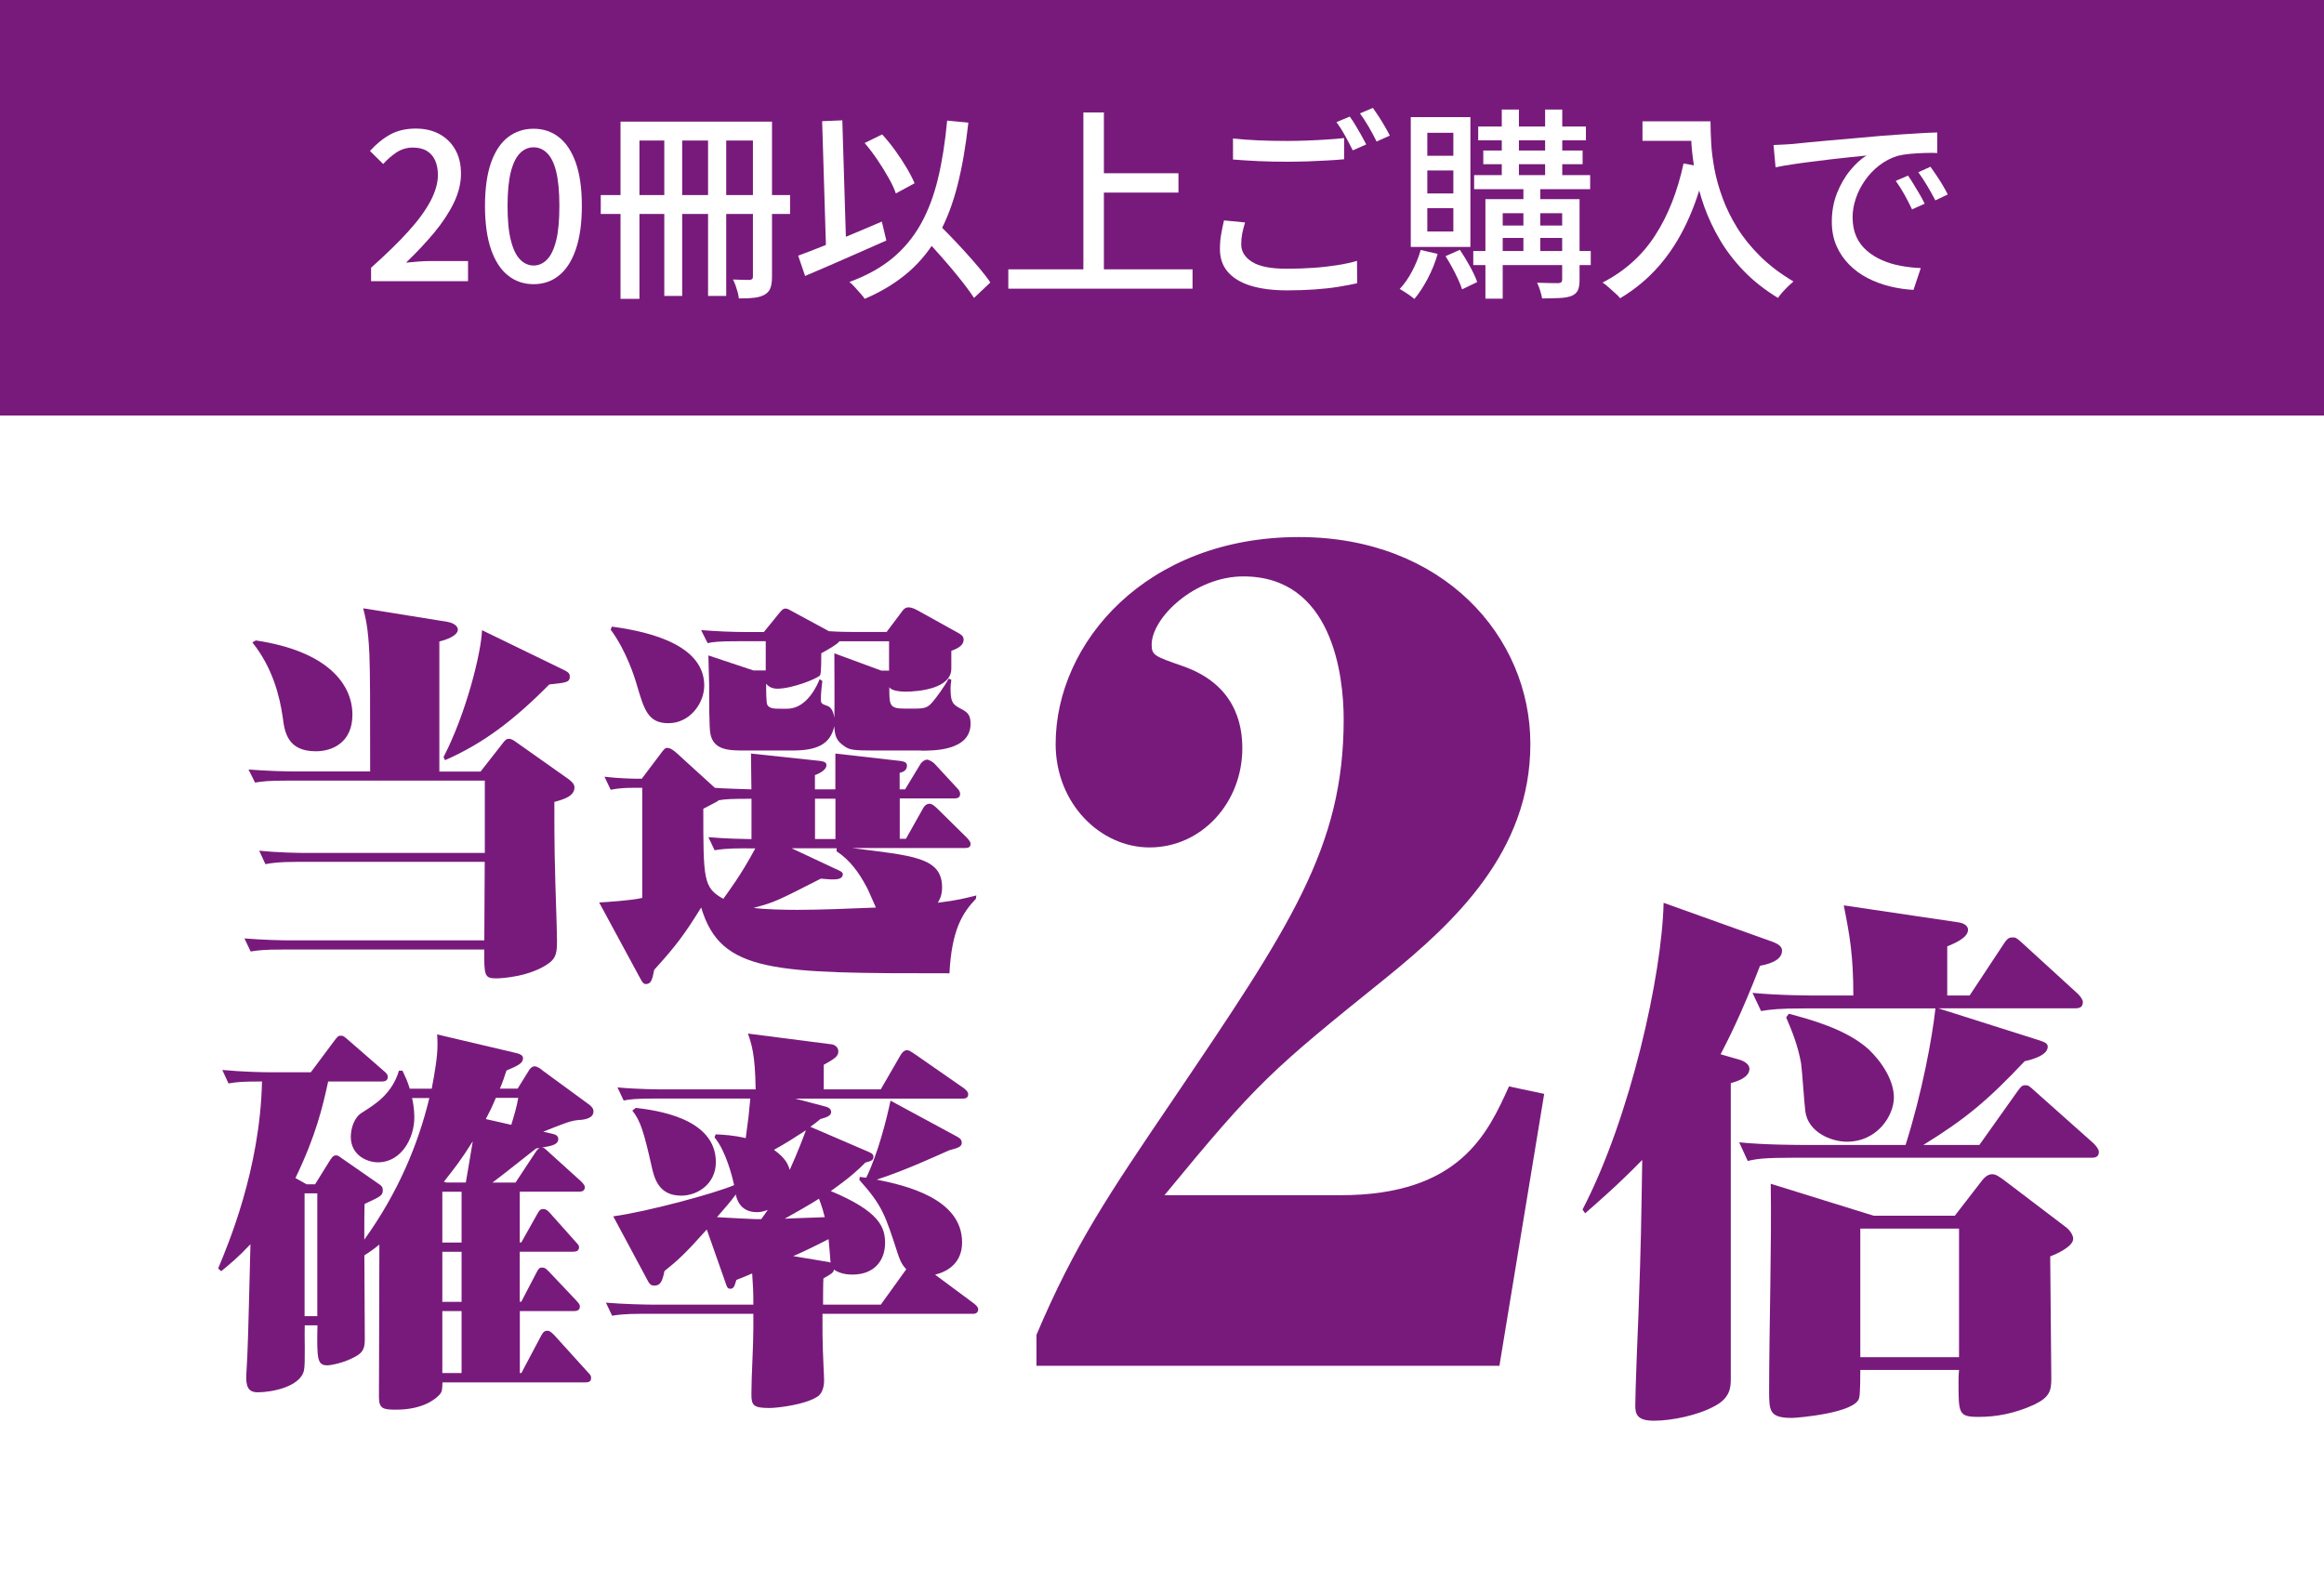
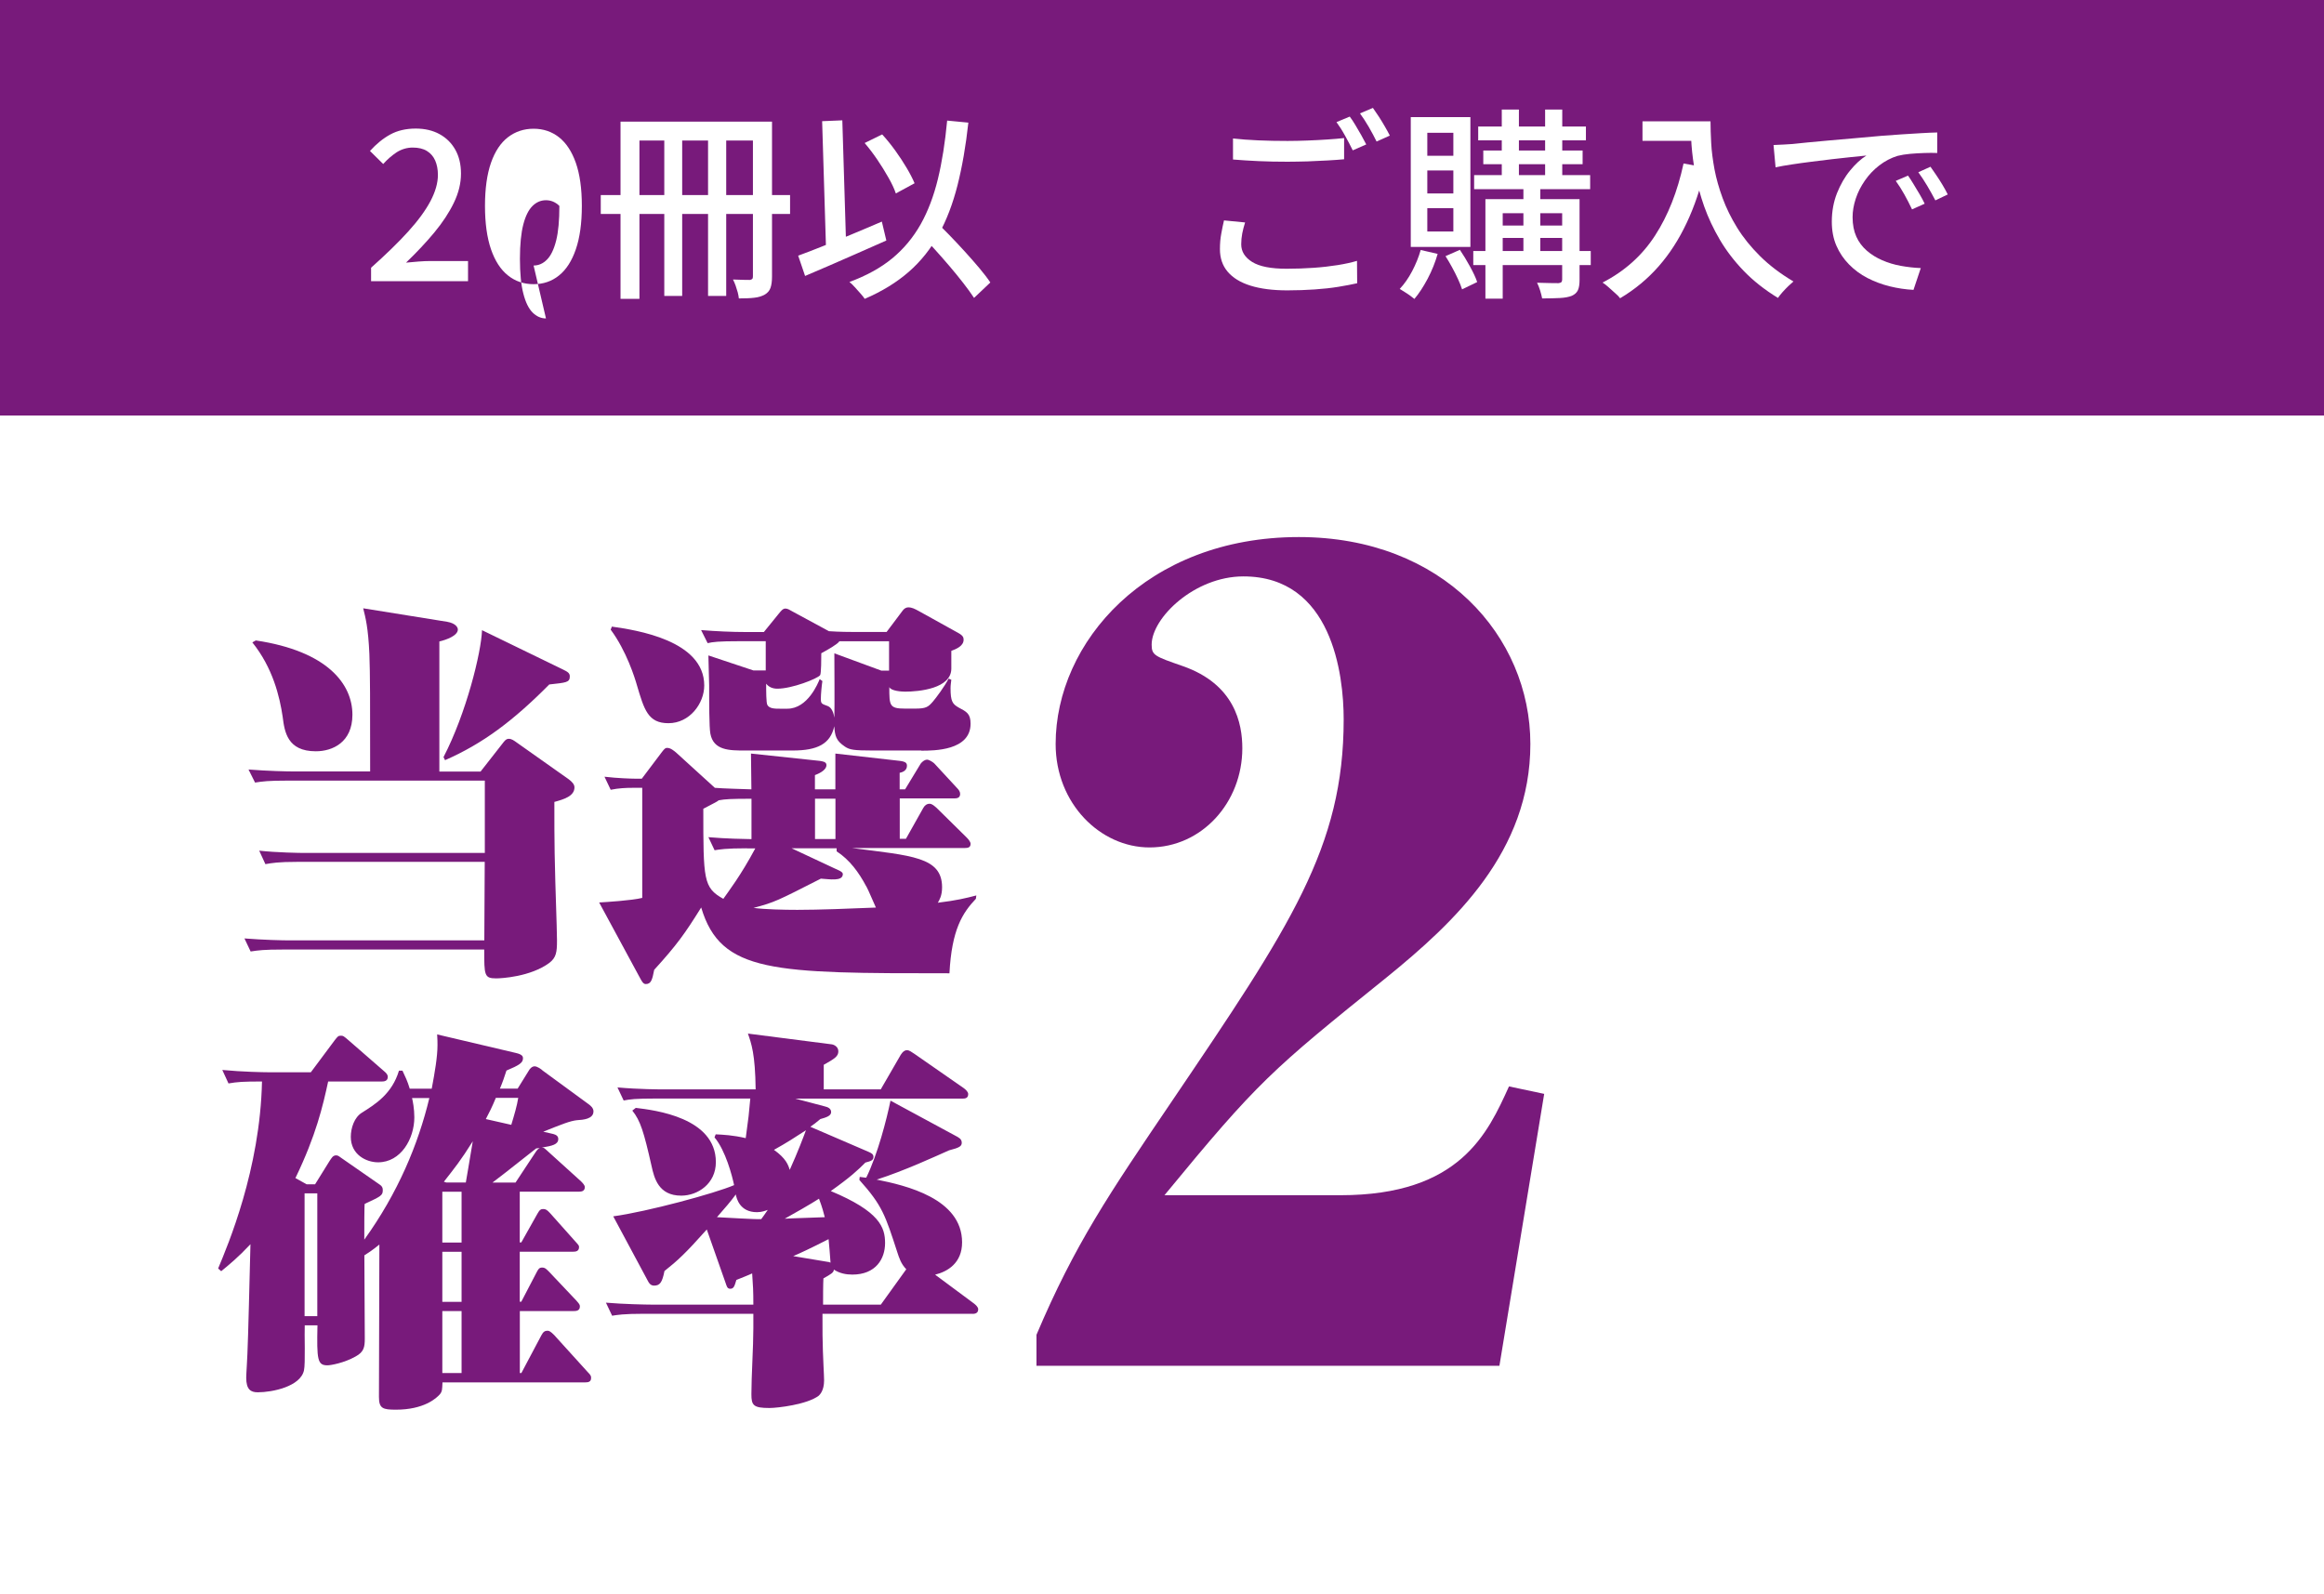
<svg xmlns="http://www.w3.org/2000/svg" id="_レイヤー_2" viewBox="0 0 274 188">
  <defs>
    <style>.cls-1{fill:#fff;}.cls-2{fill:#781a7b;}</style>
  </defs>
  <g id="img">
    <rect class="cls-1" width="274" height="188" />
    <path class="cls-2" d="M176.79,161.05h-54.59v-3.65c4.53-10.69,8.55-16.6,15.97-27.55,13.96-20.63,20.25-29.93,20.25-45.03,0-5.28-1.38-16.85-11.82-16.85-5.79,0-10.82,4.91-10.82,8.05,0,1.26.38,1.38,3.65,2.52,6.16,2.14,7.04,6.79,7.04,9.69,0,6.41-4.78,11.7-10.94,11.7-5.79,0-11.07-5.16-11.07-12.2,0-11.95,10.69-24.4,28.68-24.4,16.98,0,27.29,11.7,27.29,24.4s-8.93,21.01-16.98,27.55c-13.58,10.94-15.09,12.2-26.16,25.66h20.75c14.09,0,17.36-7.3,19.87-12.83l4.15.88-5.28,32.07Z" />
-     <path class="cls-2" d="M207.51,113.88c-2.26,5.85-3.84,8.87-4.65,10.44l2.39.69c.38.13,1.01.5,1.01,1.01,0,1.07-1.51,1.51-2.2,1.7v34.78c0,1.01,0,2.33-1.95,3.33-1.95,1.07-5.03,1.7-7.11,1.7-1.89,0-2.2-.69-2.2-1.76,0-1.7.31-9.37.38-10.94.31-8.74.31-10.06.44-18.05-2.89,2.96-5.16,4.91-6.73,6.29l-.31-.44c5.66-10.88,9.37-27.67,9.56-36.17l12.83,4.59c1.01.38,1.13.75,1.13,1.07,0,1.26-1.95,1.64-2.58,1.76ZM246.5,136.52h-35.16c-3.21,0-4.21.12-5.28.38l-1.01-2.2c2.89.31,7.17.31,7.42.31h12.2c1.95-6.16,3.14-12.64,3.52-16.1h-15.28c-3.27,0-4.15.13-5.28.31l-1.01-2.14c3.27.31,6.92.31,7.42.31h4.47c0-4.78-.44-7.17-1.13-10.63l13.58,2.01c.31.06,1.07.25,1.07.88,0,1.01-1.89,1.7-2.45,1.95v5.79h2.64l4.03-6.1c.44-.69.69-.75,1.01-.75.38,0,.44,0,1.2.69l6.54,5.98c.19.19.57.63.57.94,0,.63-.38.75-.94.75h-16.1l11.7,3.71c.75.25,1.2.38,1.2.82,0,1.07-2.08,1.57-2.71,1.7-4.34,4.59-6.86,6.73-11.95,9.88h6.6l4.47-6.29c.38-.5.5-.75.94-.75.38,0,.44.06,1.13.69l6.92,6.16c.25.25.63.69.63,1.01,0,.69-.57.69-.94.69ZM241.72,148.15c0,2.26.13,12.33.13,14.4,0,1.45-.19,2.2-2.01,3.08-2.33,1.07-4.53,1.45-6.54,1.45-2.39,0-2.39-.38-2.39-4.09,0-.19,0-.82.06-1.45h-11.64c0,.5,0,2.83-.13,3.27-.31,1.82-7.36,2.39-7.92,2.39-2.7,0-2.7-.82-2.7-3.27,0-6.79.31-17.61.19-24.34l12.14,3.77h9.56l3.21-4.15c.19-.25.63-.75,1.2-.75.44,0,.88.31,1.63.88l7.04,5.35c.57.44.88,1.01.88,1.38,0,.94-2.01,1.82-2.7,2.08ZM217.76,134.63c-1.89,0-4.59-1.13-4.91-3.58-.12-.88-.38-4.84-.5-5.66-.38-2.14-1.13-3.96-1.76-5.41l.31-.44c2.33.63,6.73,1.76,9.43,4.21,1.63,1.57,2.96,3.71,2.96,5.66,0,2.14-1.95,5.22-5.54,5.22ZM230.97,144.88h-11.64v15.16h11.64v-15.16Z" />
    <path class="cls-2" d="M65.36,94.54c0,5.13,0,6.22.27,14.52,0,.54.04,1.22.04,1.86,0,1.36-.09,2-.91,2.63-2.22,1.63-5.63,1.82-6.26,1.82-1.41,0-1.41-.36-1.41-3.4h-23.73c-2.27,0-2.9.09-3.81.23l-.73-1.54c2.27.18,4.49.23,5.36.23h22.92c0-.45.05-7.76.05-9.26h-22.05c-2.36,0-3.04.14-3.81.27l-.73-1.59c2.04.23,4.86.27,5.36.27h21.24v-8.53h-23.28c-2.27,0-2.9.09-3.81.23l-.77-1.54c2.27.18,4.54.23,5.4.23h8.94c0-8.53,0-11.44-.09-13.84-.14-3.13-.45-4.27-.73-5.4l9.89,1.59c1.04.18,1.27.68,1.27.91,0,.73-1.36,1.22-2.18,1.41v15.34h4.86l2.63-3.36c.14-.18.36-.5.68-.5.36,0,.59.18,1.04.5l6.04,4.27c.36.27.68.59.68.95,0,1.04-1.23,1.41-2.36,1.72ZM37.23,88.59c-3.36,0-3.68-2.31-3.9-4.04-.36-2.45-1.18-5.81-3.58-8.8l.41-.23c8.49,1.27,11.39,5.17,11.39,8.76,0,3.27-2.36,4.31-4.31,4.31ZM64.77,80.7c-4.27,4.31-7.85,6.99-12.3,8.94l-.18-.36c2.68-5.17,4.45-12.34,4.54-14.97l9.53,4.63c.54.27.82.41.82.82,0,.73-.45.73-2.41.95Z" />
    <path class="cls-2" d="M115.07,105.97c-1.59,1.68-2.86,3.63-3.13,8.8-20.74,0-26.96,0-29.27-7.76-1.95,3.13-2.86,4.4-5.54,7.35-.23,1.18-.36,1.68-1,1.68-.32,0-.5-.41-.68-.73l-4.81-8.89c.82-.05,3.81-.23,5.08-.54v-12.98h-1.18c-.73,0-1.63.04-2.54.23l-.73-1.54c1.5.18,3.18.23,3.54.23h.86l2.36-3.13c.32-.41.41-.5.63-.5.41,0,.82.36,1.04.54l4.58,4.17c1,.09,3.31.14,4.31.18,0-.5-.05-3.77-.05-4.22l8.08.86c.32.05.82.09.82.5,0,.5-.63.91-1.36,1.18v1.68h2.41v-4.22l7.58.86c.73.09.86.27.86.59,0,.59-.59.77-.86.82v1.95h.64l1.82-3c.04-.09.41-.5.77-.5.27,0,.73.32.86.45l2.68,2.9c.18.18.36.41.36.68,0,.45-.32.54-.68.54h-6.44v4.76h.73l2.04-3.63c.14-.27.41-.5.73-.5s.54.23.86.5l3.54,3.49c.18.18.45.5.45.73,0,.45-.32.5-.73.5h-13.25c7.03.91,10.62,1.04,10.62,4.63,0,1-.32,1.5-.5,1.82,2.22-.27,3.31-.54,4.54-.86l-.05.36ZM78.81,85.28c-2.41,0-2.86-1.59-3.72-4.49-.23-.82-1.23-4.04-3.09-6.54l.14-.36c2.9.41,10.89,1.63,10.89,6.94,0,2.13-1.72,4.45-4.22,4.45ZM108.62,88.5h-5.72c-2.27,0-2.72-.09-3.27-.45-1.09-.73-1.18-1.27-1.27-2.41-.45,2.09-2,2.86-4.9,2.86h-5.63c-1.82,0-3.72,0-4.08-2-.14-.73-.14-3.77-.14-5.67,0-.5-.09-2.95-.09-3.54l5.31,1.77h1.45v-3.45h-3.04c-2.59,0-3.18.09-3.81.23l-.77-1.54c1.72.14,3.63.23,5.36.23h2.04l1.77-2.18c.23-.27.45-.59.77-.59.27,0,.54.18.86.36l4.27,2.31c1.27.09,2.54.09,2.81.09h3.99l1.91-2.54c.14-.18.36-.36.64-.36.45,0,.77.18,1.27.45l4.58,2.54c.59.32.68.54.68.82,0,.73-.82,1.09-1.45,1.32v2.09c0,2.36-3.81,2.72-5.45,2.72-.45,0-1.68-.09-1.86-.54,0,2.18,0,2.54,1.86,2.54h1.18c1.27,0,1.54-.18,2.09-.82.36-.41,1.41-1.82,1.86-2.72l.32.14c-.04.41-.09.59-.09,1,0,1.54.23,1.86.95,2.27.95.5,1.41.73,1.41,1.91,0,3.18-4.31,3.18-5.81,3.18ZM88.06,100.03c-2.54,0-3.22.14-3.81.23l-.73-1.54c.64.04,1.86.18,5.08.23v-4.76c-2.41,0-3.09.04-3.86.18-.18.14-.32.23-1.82,1,0,8.4,0,9.3,2.36,10.62.63-.91,2.04-2.72,3.77-5.95h-1ZM102.13,104.52c-.86-1.63-1.95-3.13-3.49-4.13v-.36h-5.31l5.04,2.36c.5.23,1,.41,1,.68,0,.91-1.63.59-2.59.54-5.17,2.63-5.4,2.77-7.94,3.45,1.36.18,3.58.23,5.17.23,2.5,0,6.17-.14,9.26-.27-.18-.36-.91-2.13-1.13-2.5ZM104.81,75.62h-5.85c-.18.32-1.36,1-2.13,1.41,0,.5,0,2.41-.14,2.59-.32.41-3.31,1.59-5.04,1.59-.54,0-1-.18-1.32-.59,0,.86,0,2.27.14,2.5.23.45.91.45,1.45.45h.91c2.41,0,3.63-3.04,3.81-3.49l.32.23c-.09.54-.18,1.59-.18,2.04,0,.63.05.63.82.91.45.18.68.77.77,1.36.04-1.23,0-6.44,0-7.58l5.54,2.04h.91v-3.45ZM98.5,94.18h-2.41v4.76h2.41v-4.76Z" />
    <path class="cls-2" d="M68.04,132.09c-.82.09-1.72.45-3.99,1.36l1.18.27c.32.09.59.23.59.59,0,.63-.68.82-1.95,1,.27,0,.32.09.82.54l3.81,3.45c.18.18.45.45.45.68,0,.5-.41.54-.68.54h-6.99v5.99h.18l1.91-3.4c.27-.5.45-.54.68-.54s.41.04.82.5l2.95,3.31c.41.45.45.5.45.68,0,.5-.41.54-.68.54h-6.31v5.9h.18l1.82-3.49c.18-.32.27-.54.64-.54s.54.23.82.5l3.18,3.36c.36.41.45.5.45.73,0,.54-.5.54-.73.54h-6.35v7.31h.18l2.36-4.45c.23-.45.45-.54.73-.54.18,0,.36.09.77.5l3.95,4.36c.41.41.41.5.41.73,0,.45-.36.5-.68.5h-16.84c-.04.91-.04,1.04-.27,1.36-.45.54-1.95,1.86-5.22,1.86-1.54,0-2-.14-2-1.5,0-5.95.05-11.98.05-17.97-.91.73-1.27.95-1.77,1.27,0,1.54.05,8.4.05,9.8,0,1-.09,1.59-1.09,2.13-1.36.77-2.95,1.04-3.31,1.04-1.18,0-1.27-.63-1.18-4.72h-1.5c-.05.86.09,4.58-.09,5.31-.41,1.91-3.72,2.59-5.45,2.59-.82,0-1.36-.32-1.36-1.72,0-.45.14-2.41.14-2.81.09-1.81.27-9.39.36-12.93-1.41,1.5-2.5,2.41-3.45,3.18l-.36-.32c1.13-2.72,4.95-11.66,5.17-22.05-2.27,0-2.9.05-3.95.23l-.73-1.59c2.41.23,4.9.27,5.36.27h5.08l2.81-3.77c.36-.45.41-.54.73-.54.27,0,.32.04.86.5l4.17,3.63c.32.27.5.45.5.73,0,.5-.45.54-.68.54h-6.35c-.63,2.9-1.41,6.31-3.86,11.39l1.32.73h1l1.72-2.77c.23-.32.36-.64.77-.64.23,0,.36.14.68.36l4.45,3.09c.27.18.36.36.36.64,0,.63-.18.73-2.13,1.63-.05.09-.05,2.81-.05,4.22,3.95-5.49,6.35-11.21,7.67-16.7h-2.04c.09.36.27,1.27.27,2.27,0,2.54-1.59,5.31-4.27,5.31-1.41,0-3.22-.91-3.22-3,0-1.04.41-2.31,1.32-2.86,1.59-1,3.54-2.22,4.36-4.95h.41c.32.68.59,1.23.86,2.13h2.59c.36-1.91.68-3.77.68-5.13,0-.36,0-.63-.04-1.27l9.26,2.18c.82.18.86.45.86.63,0,.54-.45.82-1.95,1.45-.27.82-.41,1.27-.77,2.13h2.09l1.32-2.13c.09-.18.36-.5.68-.5s.82.36.95.5l5.45,3.99c.18.14.54.41.54.82,0,.91-1.23,1-1.91,1.04ZM37.41,140.72h-1.5v14.48h1.5v-14.48ZM54.42,140.53h-2.27v5.99h2.27v-5.99ZM54.42,147.61h-2.27v5.9h2.27v-5.9ZM54.42,154.6h-2.27v7.31h2.27v-7.31ZM52.34,139.35l.27.09h2.31c.23-1.27.27-1.63.82-4.86-1.45,2.31-2.09,3.08-3.4,4.76ZM58.46,129.46c-.45,1.09-.77,1.72-1.18,2.5l3,.68c.36-1.18.68-2.27.82-3.18h-2.63ZM63.23,135.41c-3.63,2.86-4.49,3.54-5.17,4.04h2.72l2.36-3.58c.18-.27.32-.41.5-.5l-.41.05Z" />
    <path class="cls-2" d="M114.62,154.92h-17.65c0,2.27,0,2.95.05,4.4,0,.5.14,2.9.14,3.45,0,1.22-.5,1.68-.63,1.81-1.36,1.04-4.86,1.45-5.81,1.45-1.91,0-2.13-.32-2.13-1.63,0-2.13.23-5.58.23-7.76v-1.72h-12.84c-2.54,0-3.22.14-3.81.23l-.73-1.54c2.09.18,4.76.23,5.35.23h12.03c0-1.63-.04-2.27-.14-3.68-.27.14-1.54.64-1.86.77-.23.77-.32,1.04-.73,1.04-.36,0-.41-.32-.54-.68l-2.22-6.31c-2.5,2.81-3.45,3.68-4.99,4.9-.27,1.36-.54,1.72-1.23,1.72-.45,0-.63-.36-.82-.73l-3.99-7.44c3.99-.54,12.03-2.72,14.25-3.68-.23-1.09-1-4.08-2.31-5.63l.14-.36c.91.05,2,.09,3.54.45.36-2.63.36-2.68.54-4.67h-11.12c-2.5,0-3.04.09-3.81.23l-.73-1.54c2.59.23,5.04.23,5.35.23h10.94c-.05-4.17-.5-5.4-.91-6.58l9.89,1.27c.32.05.77.32.77.82,0,.59-.41.86-1.72,1.59v2.9h6.72l2.36-4.08c.23-.36.45-.54.73-.54.32,0,.54.23.91.45l5.81,4.04c.18.14.5.41.5.68,0,.5-.36.54-.68.54h-19.7l3.45.91c.41.09.77.27.77.68,0,.45-.59.63-1.27.82-.36.32-.91.73-1.18.91l6.85,2.95c.32.14.59.27.59.59,0,.41-.27.5-.95.68-.91.91-1.72,1.68-4.08,3.36,5.76,2.41,6.4,4.27,6.4,6.13s-1.09,3.72-3.86,3.72c-.73,0-1.5-.14-2.18-.59,0,.36-.36.54-1.23,1.04-.04.68-.04,2.31-.04,3.09h6.81l3-4.17c-.63-.63-.86-1.41-1.04-1.95-1.45-4.45-1.77-5.54-4.49-8.58l.04-.36c.45.04.5.09.77.09,1.36-2.77,2.41-6.9,2.86-9.08l7.9,4.27c.41.23.5.45.5.68,0,.41-.23.59-1.5.91-1.54.68-5.26,2.41-8.53,3.45,3.4.68,10.07,2.22,10.07,7.4,0,2.45-1.72,3.45-3.18,3.81l4.58,3.4c.18.14.5.41.5.68,0,.54-.5.54-.68.54ZM80.31,140.99c-2.68,0-3.18-2.09-3.49-3.49-.91-4.04-1.32-5.36-2.27-6.54l.41-.32c2.22.27,9.44,1.13,9.44,6.4,0,2.54-2.13,3.95-4.08,3.95ZM89.25,142.94c-2.04,0-2.41-1.63-2.5-2.09-.59.82-1.23,1.54-2.22,2.68,1,.04,4.45.27,5.22.23.27-.36.36-.5.77-1.09-.27.09-.68.27-1.27.27ZM91.25,135.59c1.41,1,1.68,1.77,1.86,2.36.95-2.09,1.68-4.04,1.91-4.67-1.32.86-2.31,1.5-3.77,2.31ZM96.56,141.35c-.82.54-3.13,1.86-4.04,2.36.68-.05,3.95-.14,4.72-.18-.14-.54-.27-1.09-.68-2.18ZM97.69,146.12c-1.95,1-3.49,1.72-4.17,2l4.08.68c.14,0,.18.05.32.09-.04-.63-.18-2.31-.23-2.77Z" />
    <rect class="cls-2" width="274" height="49" />
    <path class="cls-1" d="M43.75,33.18v-1.61c1.74-1.55,3.2-2.97,4.37-4.26,1.17-1.29,2.04-2.48,2.63-3.59.58-1.1.88-2.14.88-3.1,0-.64-.11-1.2-.32-1.69-.22-.49-.54-.86-.98-1.13s-1-.4-1.67-.4-1.32.19-1.9.56c-.57.38-1.1.84-1.58,1.38l-1.56-1.54c.75-.83,1.55-1.48,2.39-1.94s1.84-.7,3.01-.7c1.07,0,2.01.22,2.81.66s1.42,1.06,1.86,1.85c.44.79.66,1.72.66,2.8,0,1.14-.28,2.28-.84,3.44-.56,1.16-1.33,2.33-2.3,3.5-.98,1.18-2.09,2.36-3.34,3.56.46-.05.96-.09,1.47-.13.52-.04.99-.06,1.4-.06h4.44v2.38h-11.43Z" />
-     <path class="cls-1" d="M62.91,33.51c-1.15,0-2.16-.34-3.02-1.03-.87-.69-1.53-1.72-2-3.08-.47-1.37-.71-3.08-.71-5.12s.24-3.74.71-5.09c.47-1.34,1.14-2.35,2-3.01.86-.66,1.87-1,3.02-1s2.15.34,3,1.01,1.51,1.68,1.98,3.01c.47,1.34.71,3.03.71,5.08s-.24,3.76-.71,5.12c-.47,1.37-1.13,2.4-1.98,3.08-.85.69-1.85,1.03-3,1.03ZM62.91,31.31c.59,0,1.12-.23,1.58-.7.46-.46.82-1.21,1.08-2.24.26-1.03.38-2.4.38-4.09s-.13-3.05-.38-4.06-.62-1.74-1.08-2.18c-.46-.45-.99-.67-1.58-.67s-1.12.22-1.58.67c-.46.45-.83,1.18-1.09,2.18s-.4,2.36-.4,4.06.13,3.06.4,4.09c.26,1.03.63,1.78,1.09,2.24.46.46.99.7,1.58.7Z" />
+     <path class="cls-1" d="M62.91,33.51c-1.15,0-2.16-.34-3.02-1.03-.87-.69-1.53-1.72-2-3.08-.47-1.37-.71-3.08-.71-5.12s.24-3.74.71-5.09c.47-1.34,1.14-2.35,2-3.01.86-.66,1.87-1,3.02-1s2.15.34,3,1.01,1.51,1.68,1.98,3.01c.47,1.34.71,3.03.71,5.08s-.24,3.76-.71,5.12c-.47,1.37-1.13,2.4-1.98,3.08-.85.69-1.85,1.03-3,1.03ZM62.91,31.31c.59,0,1.12-.23,1.58-.7.46-.46.82-1.21,1.08-2.24.26-1.03.38-2.4.38-4.09c-.46-.45-.99-.67-1.58-.67s-1.12.22-1.58.67c-.46.45-.83,1.18-1.09,2.18s-.4,2.36-.4,4.06.13,3.06.4,4.09c.26,1.03.63,1.78,1.09,2.24.46.46.99.7,1.58.7Z" />
    <path class="cls-1" d="M70.83,23h22.32v2.23h-22.32v-2.23ZM73.16,14.34h16.8v2.23h-14.57v18.67h-2.23V14.34ZM78.32,15.08h2.11v19.82h-2.11V15.08ZM83.48,15.08h2.14v19.82h-2.14V15.08ZM88.76,14.34h2.26v18.29c0,.54-.06.98-.18,1.32-.12.34-.35.6-.68.79-.34.19-.75.32-1.24.37-.49.06-1.09.08-1.81.08-.02-.21-.06-.44-.13-.71-.07-.26-.16-.53-.25-.8-.1-.27-.2-.51-.31-.72.43.02.84.03,1.21.04.38,0,.63.01.78.01.13-.02.22-.06.28-.12.06-.06.08-.17.08-.31V14.34Z" />
    <path class="cls-1" d="M94.1,30.15c.83-.3,1.78-.67,2.86-1.1s2.21-.9,3.42-1.4c1.21-.5,2.4-1.01,3.59-1.52l.53,2.23c-1.1.48-2.22.97-3.35,1.48-1.13.5-2.22.98-3.29,1.44-1.06.46-2.04.88-2.94,1.26l-.81-2.38ZM96.93,14.29l2.38-.1.48,15.77-2.38.07-.48-15.74ZM111.67,14.22l2.5.24c-.3,2.75-.73,5.22-1.28,7.39s-1.29,4.11-2.22,5.8c-.93,1.69-2.1,3.16-3.52,4.4s-3.15,2.31-5.2,3.19c-.1-.16-.26-.36-.48-.61s-.45-.5-.68-.76c-.23-.26-.44-.46-.64-.62,2-.74,3.68-1.66,5.04-2.78,1.36-1.12,2.47-2.46,3.35-4.01.87-1.55,1.55-3.34,2.04-5.36.49-2.02.85-4.32,1.09-6.88ZM101.95,16.86l2.06-1.01c.53.58,1.04,1.21,1.54,1.9.5.69.94,1.37,1.34,2.04.4.67.71,1.28.94,1.82l-2.21,1.2c-.19-.56-.48-1.19-.88-1.88-.39-.7-.83-1.4-1.31-2.11-.48-.71-.98-1.36-1.49-1.96ZM108.36,27.44l1.75-1.56c.56.56,1.16,1.16,1.79,1.81.63.65,1.25,1.31,1.86,1.98.61.67,1.18,1.32,1.7,1.94s.96,1.19,1.3,1.7l-1.92,1.82c-.34-.51-.75-1.09-1.25-1.73-.5-.64-1.04-1.31-1.63-2-.59-.7-1.2-1.38-1.81-2.06-.62-.68-1.21-1.32-1.79-1.91Z" />
-     <path class="cls-1" d="M118.88,31.76h21.72v2.28h-21.72v-2.28ZM127.73,13.26h2.42v19.73h-2.42V13.26ZM129.03,20.43h9.91v2.28h-9.91v-2.28Z" />
    <path class="cls-1" d="M146.8,26.22c-.14.45-.26.88-.34,1.31-.08.42-.12.85-.12,1.28,0,.85.43,1.54,1.29,2.08.87.54,2.22.8,4.08.8,1.09,0,2.14-.04,3.16-.11,1.02-.07,1.96-.18,2.84-.32.88-.14,1.64-.31,2.28-.5l.02,2.64c-.62.14-1.36.28-2.21.42s-1.78.24-2.79.31c-1.02.07-2.09.11-3.23.11-1.73,0-3.18-.19-4.36-.56s-2.07-.92-2.68-1.64c-.61-.72-.91-1.61-.91-2.66,0-.66.05-1.27.16-1.84.1-.57.21-1.08.32-1.55l2.47.24ZM145.38,16.33c.87.1,1.84.17,2.94.22s2.26.07,3.49.07c.77,0,1.55-.02,2.35-.05.8-.03,1.57-.07,2.31-.12.74-.05,1.41-.1,2-.17v2.5c-.54.05-1.19.1-1.94.14s-1.54.08-2.36.11c-.82.02-1.61.04-2.37.04-1.21,0-2.35-.02-3.41-.07-1.05-.05-2.06-.11-3.02-.19v-2.47ZM159.13,13.74c.21.27.43.61.67,1.01.24.4.47.8.7,1.2.22.4.42.76.58,1.08l-1.59.7c-.24-.5-.54-1.06-.89-1.7-.35-.64-.7-1.18-1.03-1.63l1.56-.65ZM161.87,12.73c.21.29.44.63.7,1.03.26.4.5.8.73,1.2s.42.74.56,1.03l-1.56.7c-.26-.53-.56-1.1-.92-1.72-.36-.62-.71-1.15-1.04-1.6l1.54-.65Z" />
    <path class="cls-1" d="M167.51,29.48l1.99.46c-.29,1.01-.68,1.98-1.18,2.93-.5.94-1.02,1.74-1.56,2.38-.13-.11-.3-.24-.52-.4-.22-.15-.43-.3-.65-.43-.22-.14-.4-.25-.56-.35.54-.58,1.03-1.27,1.46-2.09.43-.82.77-1.65,1.01-2.5ZM166.33,13.81h7.03v15.31h-7.03v-15.31ZM168.28,15.66v2.71h3.07v-2.71h-3.07ZM168.28,20.1v2.71h3.07v-2.71h-3.07ZM168.28,24.54v2.76h3.07v-2.76h-3.07ZM170.44,30.2l1.68-.74c.4.59.8,1.24,1.19,1.96.39.71.68,1.32.85,1.84l-1.78.86c-.11-.35-.27-.76-.48-1.21-.21-.46-.44-.92-.7-1.39s-.51-.91-.77-1.31ZM173.7,29.6h13.85v1.66h-13.85v-1.66ZM173.8,20.65h13.68v1.66h-13.68v-1.66ZM174.28,14.92h12.7v1.63h-12.7v-1.63ZM174.88,17.75h11.71v1.61h-11.71v-1.61ZM175.12,23.48h9.94v1.66h-7.89v10.08h-2.04v-11.74ZM176.17,26.6h8.86v1.46h-8.86v-1.46ZM177.06,12.92h2.02v8.45h-2.02v-8.45ZM179.61,21.39h1.99v8.69h-1.99v-8.69ZM184.17,23.48h2.06v9.53c0,.51-.06.91-.19,1.2-.13.29-.37.51-.72.67-.35.14-.82.23-1.39.26s-1.28.05-2.11.05c-.05-.27-.13-.58-.24-.94-.11-.35-.23-.66-.36-.91.56.02,1.08.03,1.57.04.49,0,.8.01.95.01.16-.02.27-.05.34-.11.06-.06.1-.16.1-.3v-9.5ZM182.17,12.92h2.02v8.45h-2.02v-8.45Z" />
    <path class="cls-1" d="M198.5,19.28l2.57.46c-.56,2.42-1.29,4.6-2.21,6.54-.91,1.94-2.01,3.65-3.3,5.12-1.29,1.47-2.8,2.73-4.55,3.77-.13-.18-.32-.38-.58-.6-.26-.22-.52-.46-.78-.7-.26-.24-.5-.42-.71-.55,2.61-1.34,4.68-3.2,6.2-5.56,1.53-2.36,2.64-5.19,3.35-8.48ZM193.65,14.31h6.82v2.3h-6.82v-2.3ZM199.34,14.31h2.33c0,.74.03,1.59.08,2.56.05.97.19,2,.39,3.1.21,1.1.53,2.23.96,3.4.43,1.17,1,2.33,1.71,3.48.71,1.15,1.61,2.27,2.7,3.35s2.4,2.08,3.94,2.99c-.16.13-.36.31-.6.54-.24.23-.47.48-.7.73-.22.25-.4.48-.53.67-1.57-.96-2.91-2.02-4.03-3.18-1.12-1.16-2.06-2.39-2.82-3.68s-1.37-2.6-1.84-3.91c-.46-1.31-.81-2.58-1.04-3.82-.23-1.23-.38-2.38-.46-3.44s-.11-1.99-.11-2.77Z" />
    <path class="cls-1" d="M209.11,17.1c.46-.02.89-.04,1.28-.06.39-.02.71-.04.95-.06.43-.05,1.01-.11,1.74-.18.73-.07,1.55-.15,2.48-.23.93-.08,1.92-.17,2.98-.26s2.14-.19,3.24-.29c.85-.06,1.68-.12,2.48-.18.81-.06,1.56-.1,2.27-.14.7-.04,1.33-.07,1.87-.08v2.42c-.45-.02-.96-.02-1.52,0-.57.02-1.13.05-1.68.1s-1.04.13-1.48.24c-.78.24-1.5.62-2.16,1.13s-1.22,1.1-1.69,1.78-.83,1.38-1.08,2.14-.37,1.48-.37,2.18c0,.88.15,1.64.44,2.29.29.65.71,1.2,1.24,1.66.53.46,1.13.83,1.82,1.13.69.3,1.42.52,2.2.66.78.14,1.56.23,2.34.26l-.86,2.57c-.95-.05-1.88-.19-2.81-.42-.93-.23-1.8-.56-2.62-.98-.82-.42-1.54-.96-2.17-1.6-.63-.64-1.13-1.38-1.49-2.21-.36-.83-.54-1.78-.54-2.83,0-1.22.21-2.34.61-3.36.41-1.02.92-1.92,1.55-2.68.62-.76,1.26-1.35,1.92-1.76-.48.05-1.07.11-1.78.18-.71.07-1.46.16-2.27.25-.81.1-1.62.2-2.44.3-.81.1-1.59.21-2.31.32-.73.11-1.37.22-1.91.34l-.24-2.62ZM224.95,20.7c.19.27.41.6.65,1,.24.39.48.79.72,1.2s.44.78.6,1.12l-1.49.67c-.29-.61-.59-1.19-.9-1.75-.31-.56-.65-1.1-1.02-1.61l1.44-.62ZM227.61,19.67c.19.27.42.6.67.97s.5.76.74,1.16c.24.4.45.78.62,1.13l-1.46.7c-.32-.61-.64-1.18-.96-1.72s-.67-1.07-1.05-1.6l1.44-.65Z" />
  </g>
</svg>